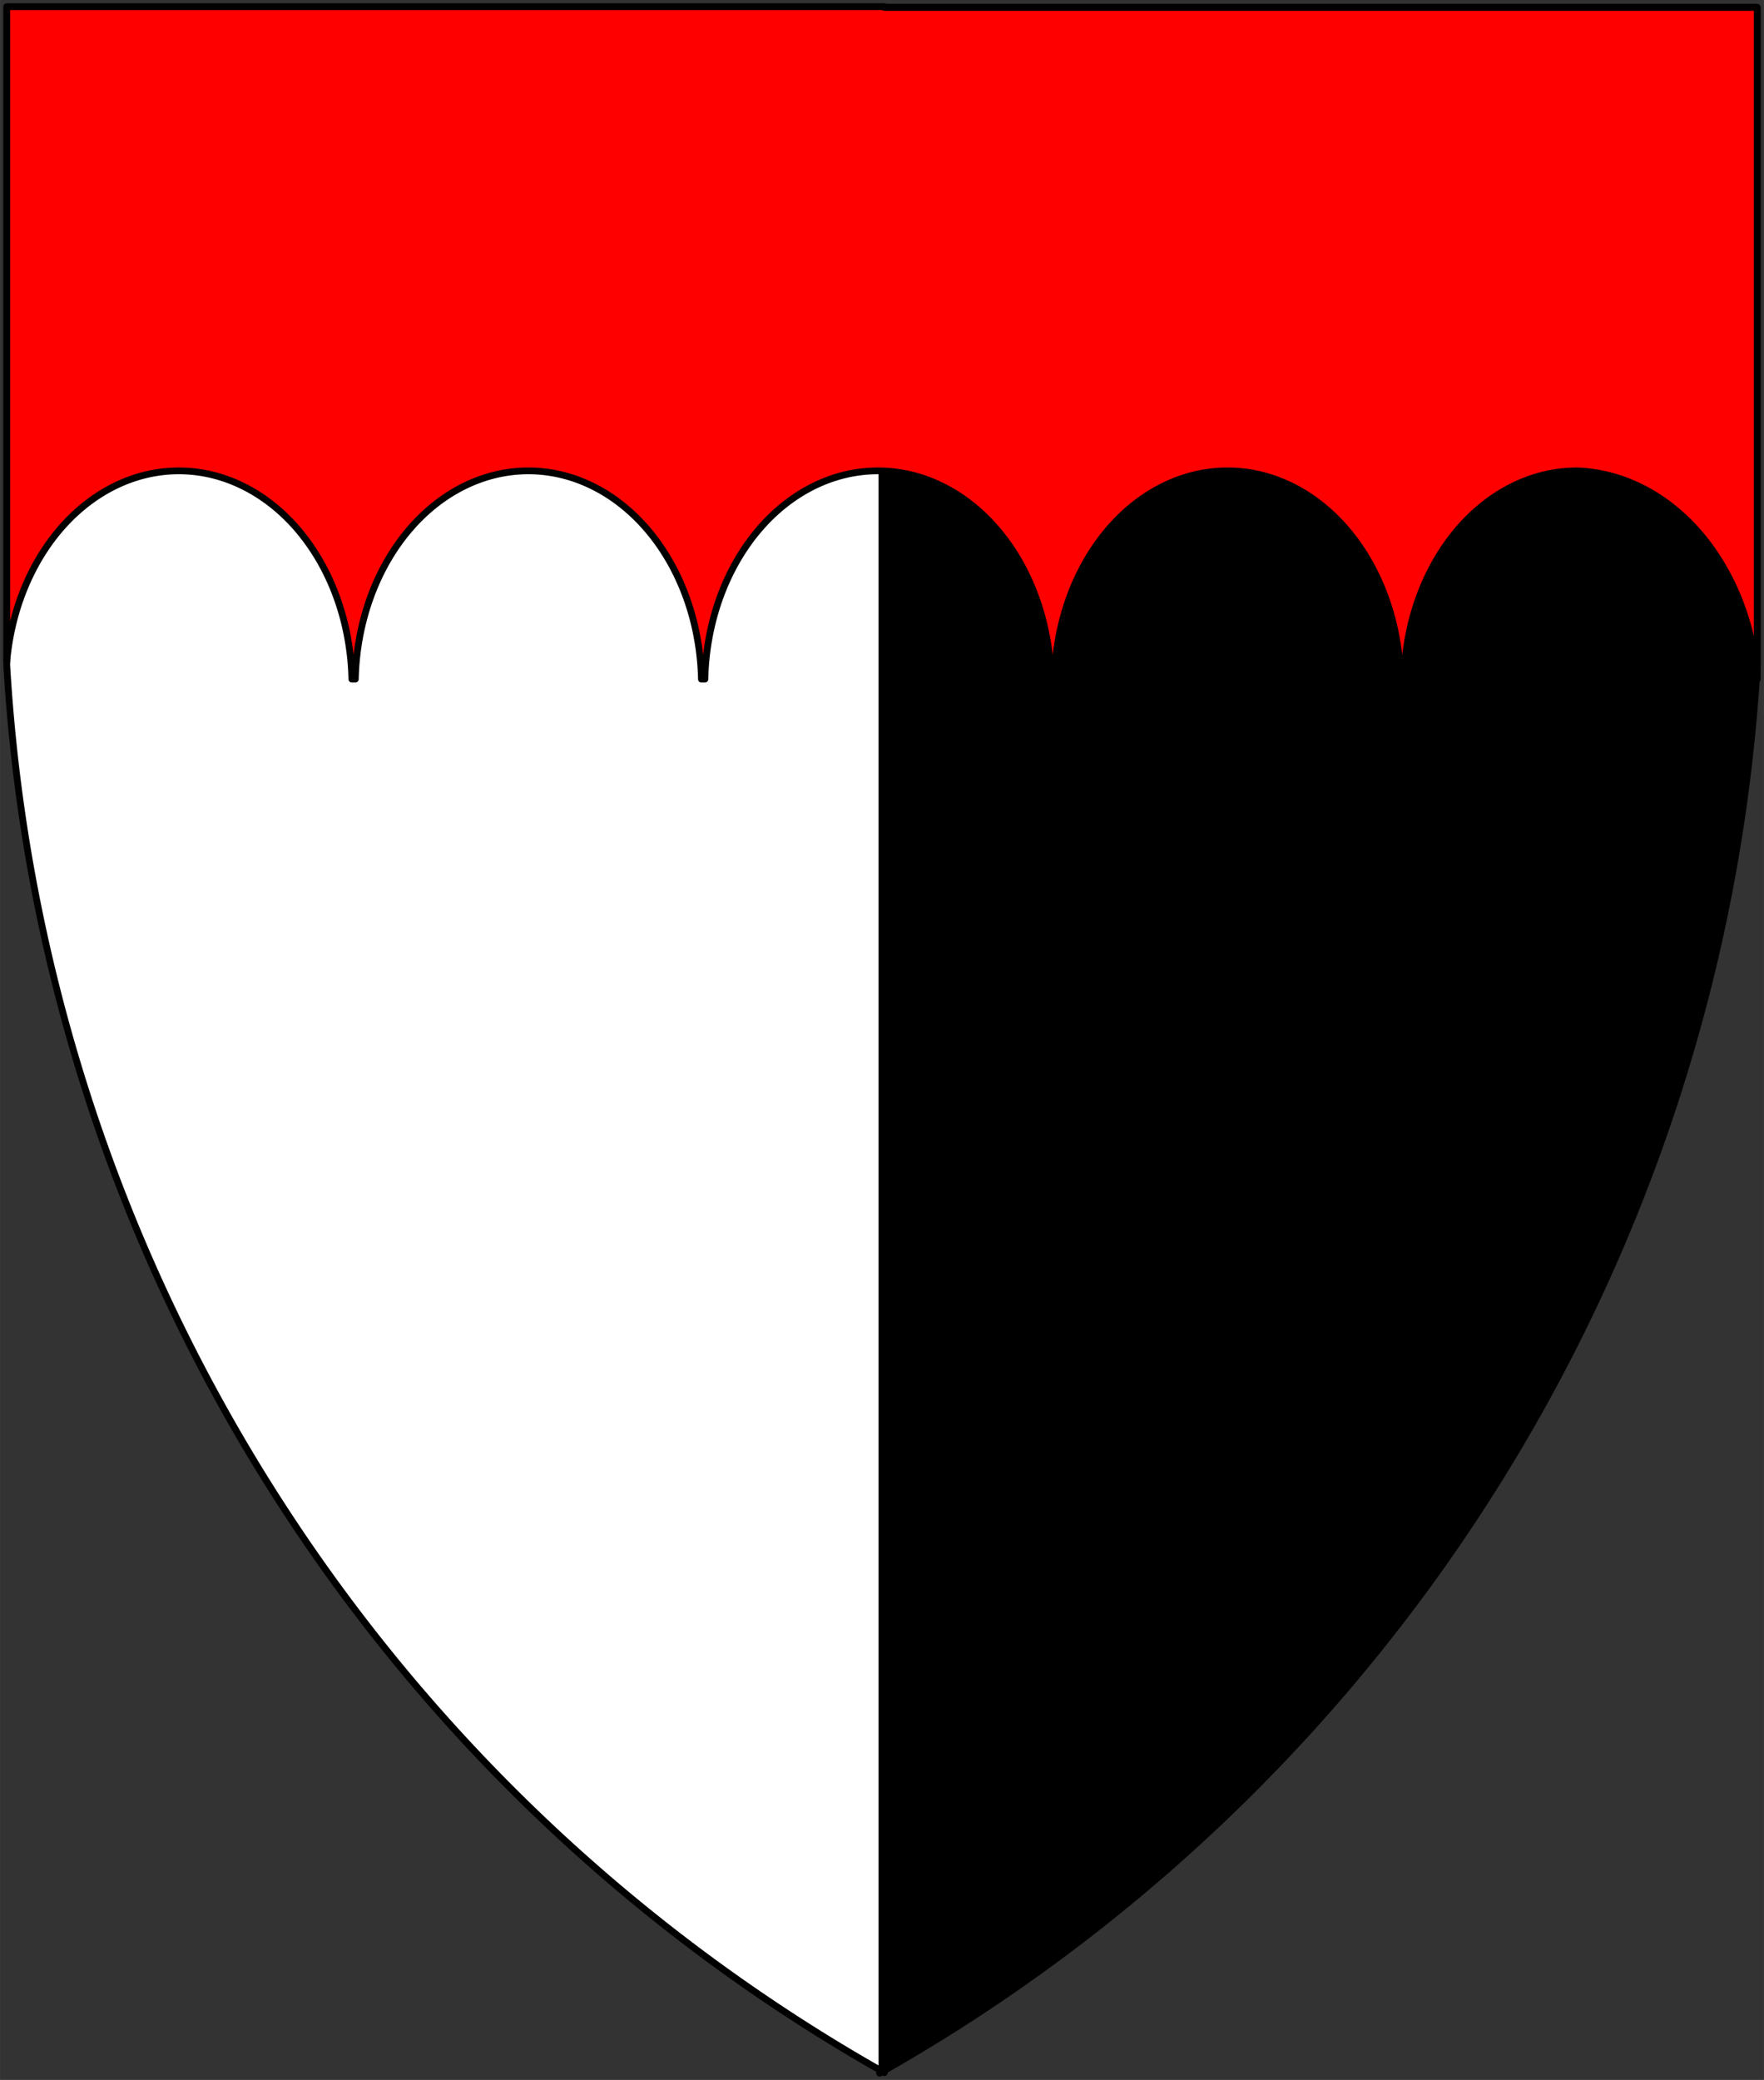
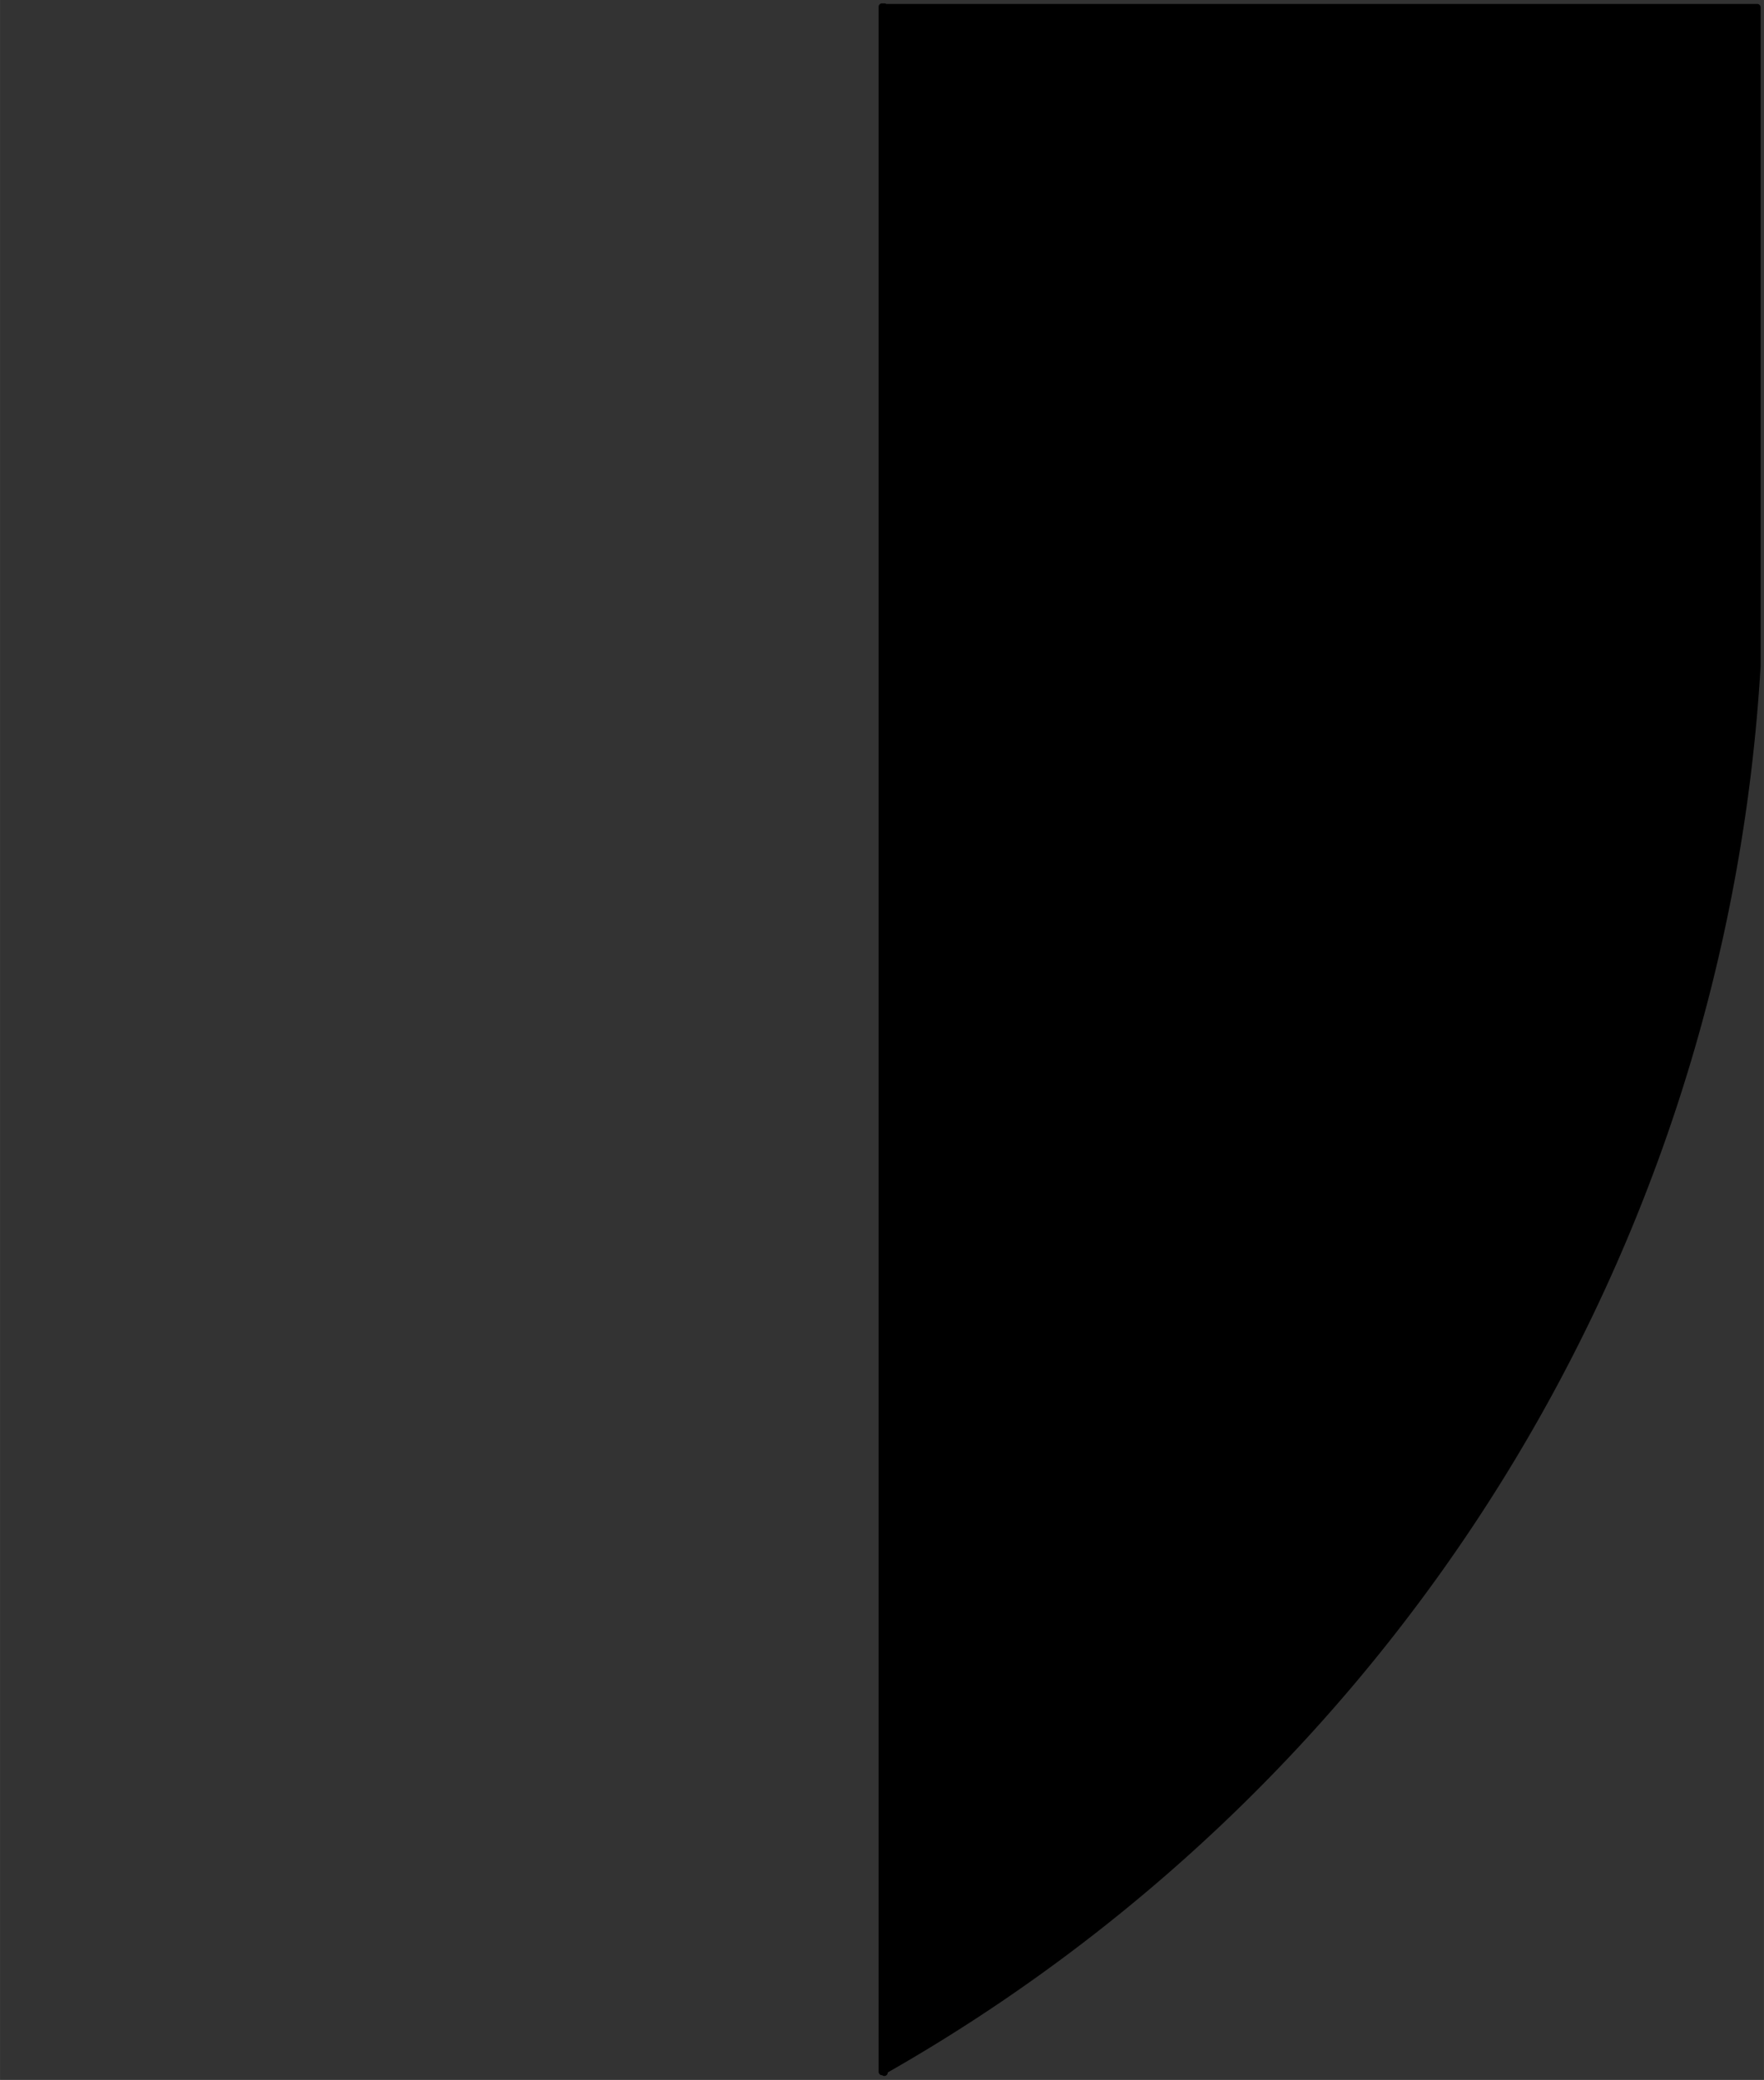
<svg xmlns="http://www.w3.org/2000/svg" xmlns:ns1="http://schemas.microsoft.com/visio/2003/SVGExtensions/" width="7.831in" height="9.234in" viewBox="0 0 563.818 664.845" xml:space="preserve" color-interpolation-filters="sRGB" class="st4">
  <rect x="0" y="0" width="563.818" height="664.845" fill="#333333" stroke="none" />
  <title>Chief Invected</title>
  <ns1:documentProperties ns1:langID="1033" ns1:viewMarkup="false" />
  <style type="text/css">
	
		.st1 {fill:#ffffff;stroke:#000000;stroke-linecap:round;stroke-linejoin:round;stroke-width:2.16}
		.st2 {fill:#000000;stroke:#000000;stroke-linecap:round;stroke-linejoin:round;stroke-width:2.16}
		.st3 {fill:#ff0000;stroke:#000000;stroke-linecap:round;stroke-linejoin:round;stroke-width:2.16}
		.st4 {fill:none;fill-rule:evenodd;font-size:12px;overflow:visible;stroke-linecap:square;stroke-miterlimit:3}
	
	</style>
  <g ns1:mID="0" ns1:index="1" ns1:groupContext="foregroundPage">
    <title>Page-1</title>
    <ns1:pageProperties ns1:drawingScale="1" ns1:pageScale="1" ns1:drawingUnits="19" ns1:shadowOffsetX="9" ns1:shadowOffsetY="-9" />
    <g id="group1-1" transform="translate(2.16,-2.16)" ns1:mID="1" ns1:groupContext="group">
      <title>Chief Invected</title>
      <g id="group2-2" ns1:mID="2" ns1:groupContext="group">
        <title>Per Pale</title>
        <g id="shape3-3" ns1:mID="3" ns1:groupContext="shape">
          <title>Sheet.3</title>
-           <path d="M279.75 664.42 L279.75 4.32 L0 4.32 L0 214.85 A553.904 553.904 -180 0 0 279 663.81 L279 664.85 A553.904          553.904 -180 0 0 279.75 664.42 Z" class="st1" />
        </g>
        <g id="shape4-5" ns1:mID="4" ns1:groupContext="shape" transform="translate(279.749,-0.183)">
          <title>Sheet.4</title>
          <path d="M0 4.5 L0 664.6 L0.16 664.51 L0.75 664.85 L0.75 664.18 A553.904 553.904 -180 0 0 279.75 215.21 L279.75          4.69 L0.75 4.69 L0.75 4.5 L0 4.5 Z" class="st2" />
        </g>
      </g>
      <g id="shape5-7" ns1:mID="5" ns1:groupContext="shape" transform="translate(0,-445.601)">
        <title>Sheet.5</title>
-         <path d="M0 659.2 A68.476 55.328 90 0 1 54.99 598.27 A68.476 55.328 90 0 1 110.3 664.85 L111.41 664.85 A68.476         55.328 90 0 1 166.72 598.27 A68.476 55.328 90 0 1 222.03 664.85 L223.14 664.85 A68.476 55.328 90         0 1 278.45 598.27 A68.476 55.328 90 0 1 333.76 664.85 L334.87 664.85 A68.476 55.328 90 0 1 390.18         598.27 A68.476 55.328 90 0 1 445.49 664.85 L446.6 664.85 A68.476 55.328 90 0 1 501.91 598.27 A73.754         59.592 90 0 1 559.5 664.85 L559.5 450.14 L280.5 450.14 L280.5 449.92 L0 449.92 L0 659.2 Z" class="st3" />
      </g>
    </g>
  </g>
</svg>